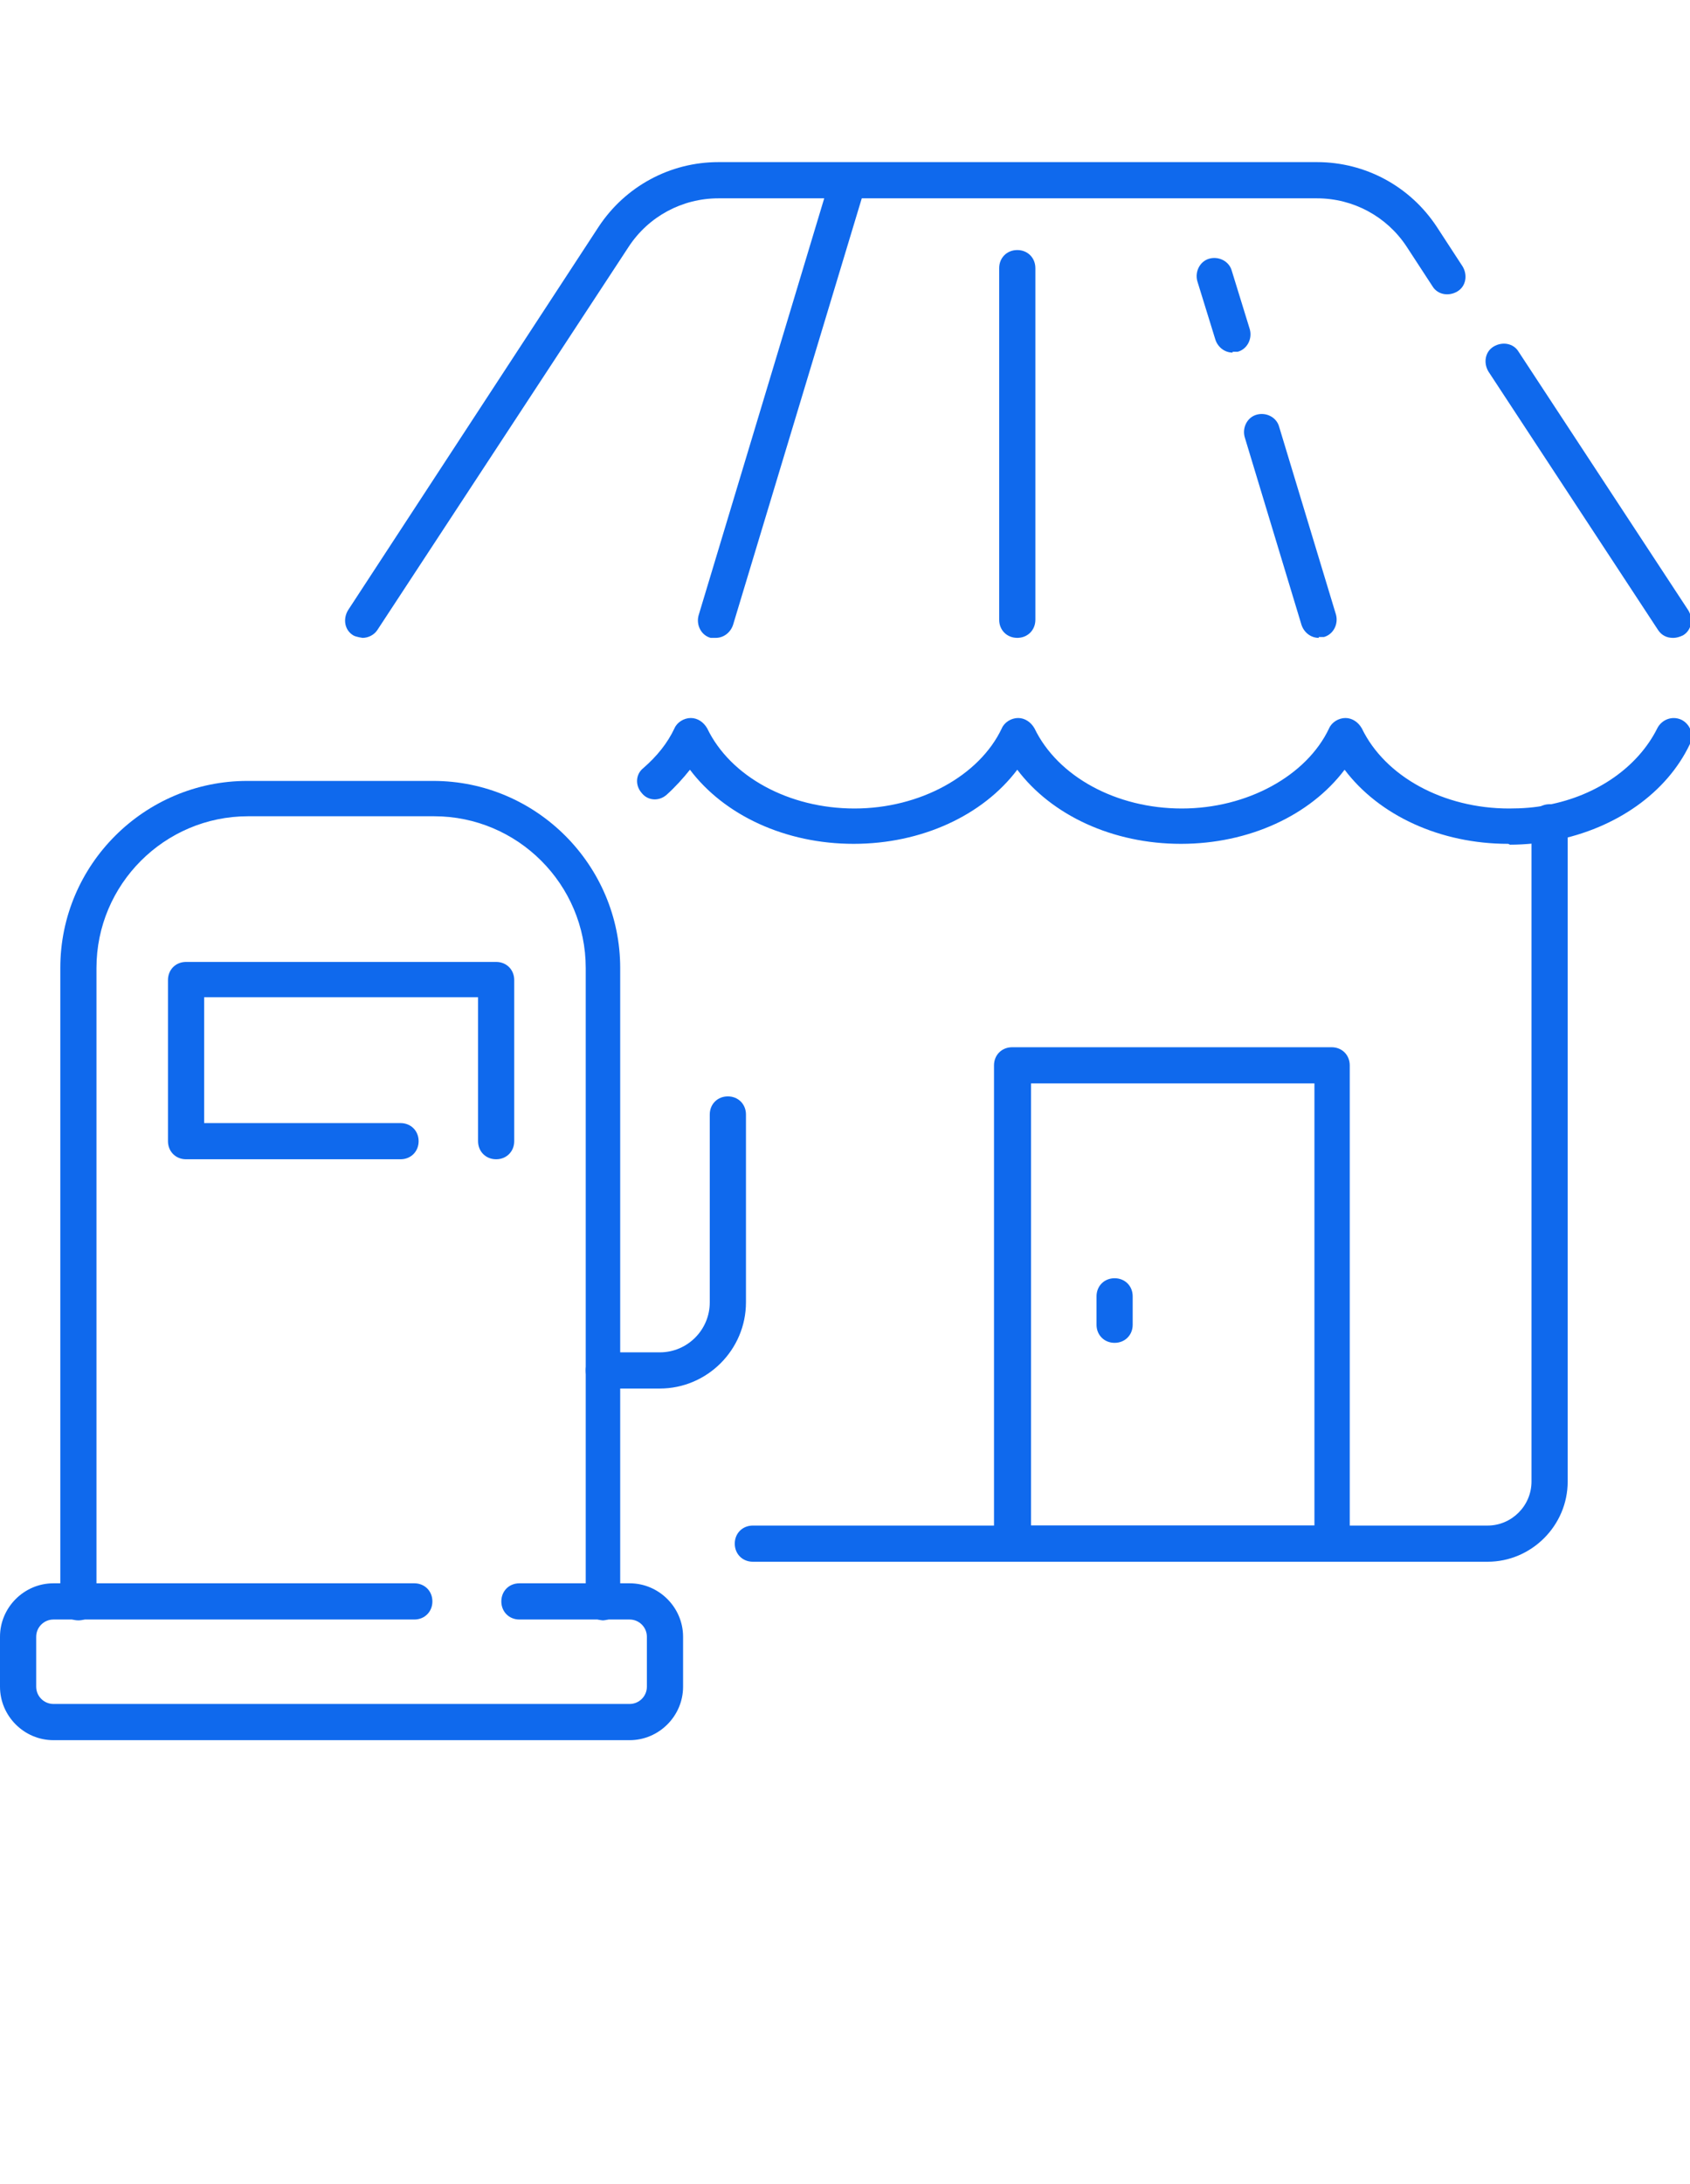
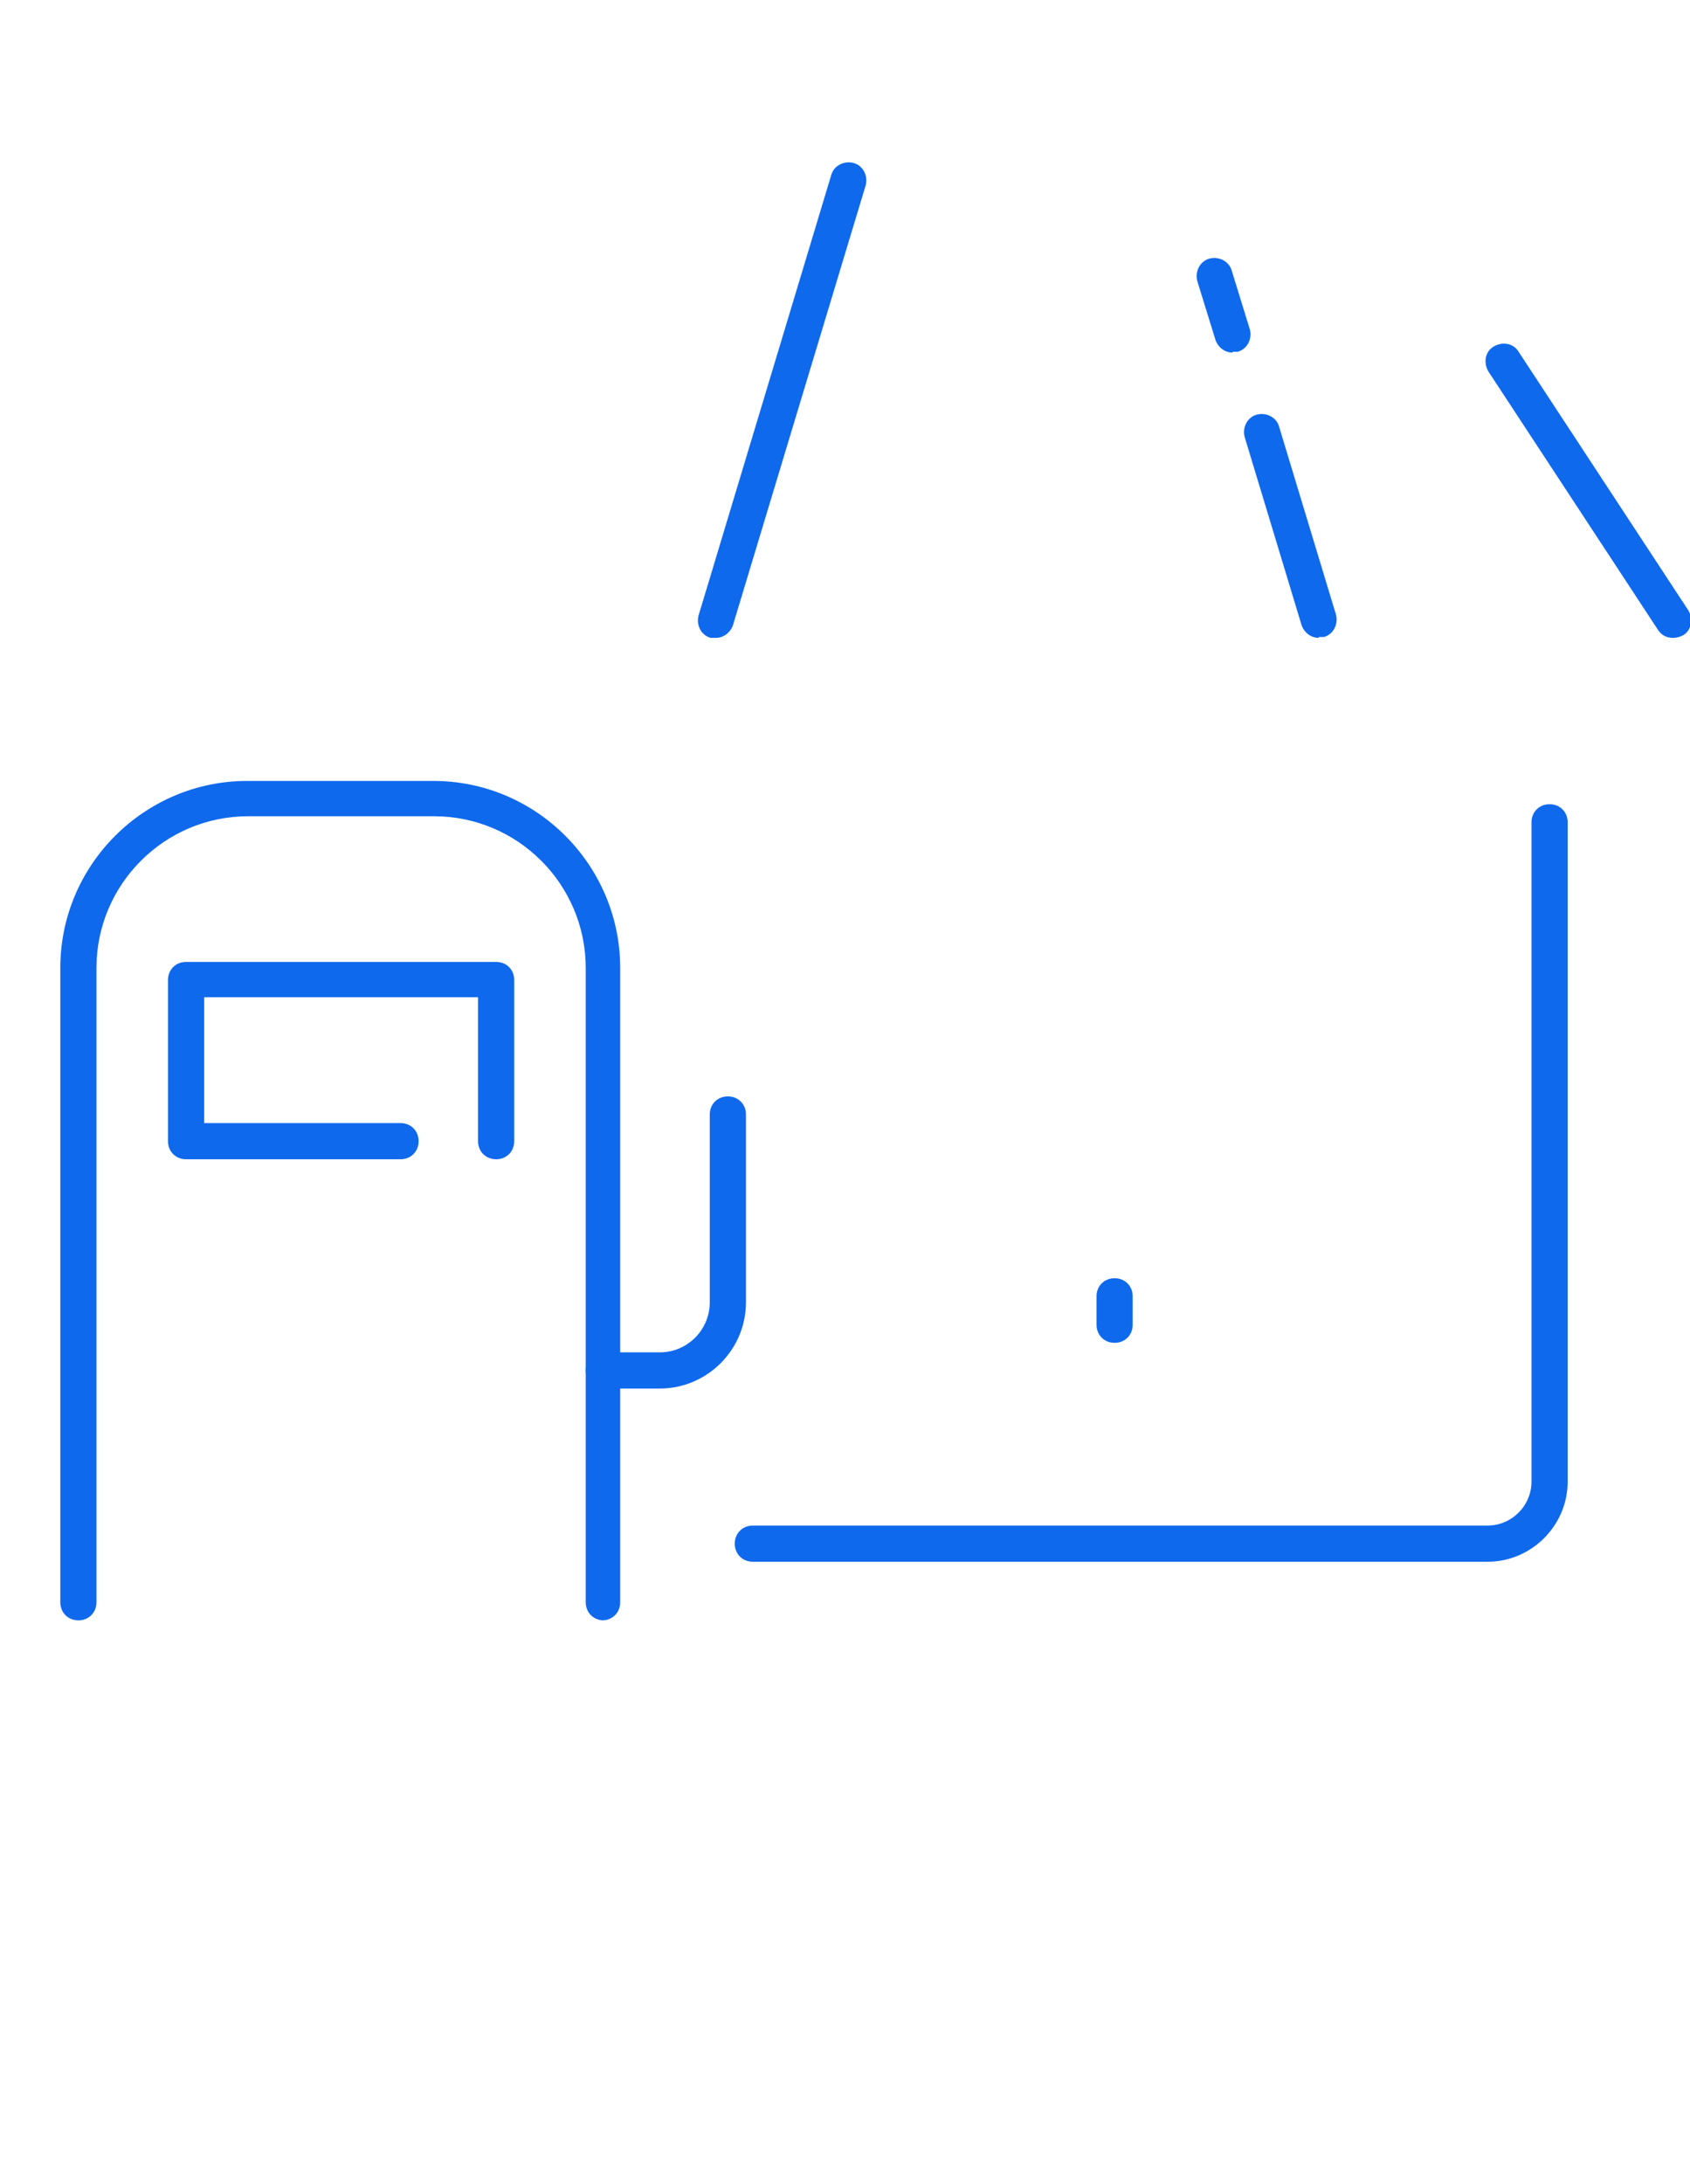
<svg xmlns="http://www.w3.org/2000/svg" width="48" height="62" viewBox="0 0 48 62" fill="none">
  <g clip-path="url(#clip0_1015_2673)">
    <path d="M17.15 45.997C16.856 45.997 16.636 45.777 16.636 45.483V27.477C16.636 25.104 14.703 23.171 12.33 23.171H7.046C4.673 23.171 2.74 25.104 2.74 27.477V45.483C2.74 45.777 2.52 45.997 2.226 45.997C1.933 45.997 1.713 45.777 1.713 45.483V27.477C1.713 24.541 4.11 22.168 7.021 22.168H12.306C15.242 22.168 17.615 24.566 17.615 27.477V45.483C17.615 45.777 17.395 45.997 17.101 45.997H17.15Z" fill="#0F69ED" />
-     <path d="M17.884 49.398H1.517C0.685 49.398 0 48.713 0 47.881V46.462C0 45.63 0.685 44.945 1.517 44.945H11.768C12.061 44.945 12.281 45.165 12.281 45.459C12.281 45.752 12.061 45.973 11.768 45.973H1.517C1.248 45.973 1.028 46.193 1.028 46.462V47.881C1.028 48.15 1.248 48.37 1.517 48.37H17.884C18.153 48.37 18.373 48.15 18.373 47.881V46.462C18.373 46.193 18.153 45.973 17.884 45.973H14.752C14.459 45.973 14.239 45.752 14.239 45.459C14.239 45.165 14.459 44.945 14.752 44.945H17.884C18.716 44.945 19.401 45.63 19.401 46.462V47.881C19.401 48.713 18.716 49.398 17.884 49.398Z" fill="#0F69ED" />
    <path d="M14.092 32.908C13.798 32.908 13.578 32.688 13.578 32.395V28.309H5.798V31.881H11.376C11.67 31.881 11.89 32.101 11.89 32.395C11.89 32.688 11.67 32.908 11.376 32.908H5.284C4.991 32.908 4.771 32.688 4.771 32.395V27.82C4.771 27.526 4.991 27.306 5.284 27.306H14.092C14.385 27.306 14.605 27.526 14.605 27.82V32.395C14.605 32.688 14.385 32.908 14.092 32.908Z" fill="#0F69ED" />
    <path d="M18.74 39.416H17.15C16.856 39.416 16.636 39.196 16.636 38.902C16.636 38.609 16.856 38.389 17.15 38.389H18.74C19.523 38.389 20.159 37.752 20.159 36.97V31.636C20.159 31.343 20.379 31.123 20.673 31.123C20.966 31.123 21.187 31.343 21.187 31.636V36.97C21.187 38.315 20.086 39.416 18.74 39.416Z" fill="#0F69ED" />
-     <path d="M42.838 23.954C40.905 23.954 39.168 23.147 38.19 21.85C37.211 23.147 35.474 23.954 33.541 23.954C31.609 23.954 29.872 23.147 28.893 21.85C27.914 23.147 26.177 23.954 24.245 23.954C22.312 23.954 20.575 23.147 19.596 21.85C19.401 22.095 19.18 22.339 18.936 22.559C18.716 22.755 18.398 22.731 18.226 22.511C18.031 22.29 18.055 21.972 18.275 21.801C18.667 21.459 18.96 21.092 19.156 20.676C19.229 20.504 19.425 20.382 19.621 20.382C19.817 20.382 19.988 20.504 20.086 20.676C20.746 22.046 22.41 22.951 24.269 22.951C26.128 22.951 27.817 22.021 28.453 20.676C28.526 20.504 28.722 20.382 28.918 20.382C29.113 20.382 29.284 20.504 29.382 20.676C30.043 22.046 31.706 22.951 33.566 22.951C35.425 22.951 37.113 22.021 37.749 20.676C37.823 20.504 38.018 20.382 38.214 20.382C38.41 20.382 38.581 20.504 38.679 20.676C39.34 22.046 41.003 22.951 42.862 22.951C43.229 22.951 43.596 22.926 43.939 22.853C45.382 22.584 46.532 21.752 47.07 20.676C47.193 20.431 47.486 20.309 47.755 20.431C48 20.553 48.122 20.847 48 21.116C47.34 22.511 45.896 23.514 44.159 23.856C43.768 23.93 43.327 23.978 42.887 23.978L42.838 23.954Z" fill="#0F69ED" />
-     <path d="M10.3 18.107C10.3 18.107 10.104 18.082 10.031 18.034C9.786 17.887 9.737 17.569 9.884 17.324L17.003 6.437C17.762 5.287 19.034 4.602 20.404 4.602H37.407C38.777 4.602 40.049 5.287 40.807 6.437L41.541 7.563C41.688 7.807 41.639 8.125 41.395 8.272C41.15 8.419 40.832 8.37 40.685 8.125L39.951 7C39.388 6.144 38.434 5.63 37.407 5.63H20.404C19.376 5.63 18.422 6.144 17.859 7L10.716 17.887C10.618 18.034 10.447 18.107 10.3 18.107Z" fill="#0F69ED" />
    <path d="M47.511 18.107C47.34 18.107 47.193 18.034 47.095 17.887L42.275 10.547C42.129 10.303 42.177 9.985 42.422 9.838C42.667 9.691 42.985 9.74 43.132 9.985L47.951 17.324C48.098 17.569 48.049 17.887 47.804 18.034C47.706 18.082 47.609 18.107 47.535 18.107H47.511Z" fill="#0F69ED" />
    <path d="M37.456 18.107C37.236 18.107 37.04 17.96 36.966 17.74L35.352 12.407C35.278 12.138 35.425 11.844 35.694 11.771C35.963 11.697 36.257 11.844 36.33 12.113L37.945 17.447C38.018 17.716 37.872 18.009 37.602 18.083C37.553 18.083 37.505 18.083 37.456 18.083V18.107Z" fill="#0F69ED" />
-     <path d="M35.009 10.009C34.789 10.009 34.593 9.862 34.52 9.642L34.006 7.979C33.933 7.709 34.08 7.416 34.349 7.342C34.618 7.269 34.911 7.416 34.985 7.685L35.498 9.349C35.572 9.618 35.425 9.911 35.156 9.985C35.107 9.985 35.058 9.985 35.009 9.985V10.009Z" fill="#0F69ED" />
+     <path d="M35.009 10.009C34.789 10.009 34.593 9.862 34.52 9.642L34.006 7.979C33.933 7.709 34.08 7.416 34.349 7.342C34.618 7.269 34.911 7.416 34.985 7.685L35.498 9.349C35.572 9.618 35.425 9.911 35.156 9.985C35.107 9.985 35.058 9.985 35.009 9.985Z" fill="#0F69ED" />
    <path d="M20.33 18.107C20.33 18.107 20.232 18.107 20.183 18.107C19.914 18.034 19.768 17.74 19.841 17.471L23.609 4.969C23.682 4.7 23.976 4.554 24.245 4.627C24.514 4.7 24.661 4.994 24.587 5.263L20.82 17.74C20.746 17.96 20.55 18.107 20.33 18.107Z" fill="#0F69ED" />
-     <path d="M28.893 18.107C28.599 18.107 28.379 17.887 28.379 17.593V7.612C28.379 7.318 28.599 7.098 28.893 7.098C29.187 7.098 29.407 7.318 29.407 7.612V17.593C29.407 17.887 29.187 18.107 28.893 18.107Z" fill="#0F69ED" />
    <path d="M42.251 44.333H21.382C21.089 44.333 20.869 44.113 20.869 43.819C20.869 43.526 21.089 43.306 21.382 43.306H42.251C42.936 43.306 43.498 42.743 43.498 42.058V23.342C43.498 23.049 43.719 22.829 44.012 22.829C44.306 22.829 44.526 23.049 44.526 23.342V42.058C44.526 43.306 43.498 44.333 42.251 44.333Z" fill="#0F69ED" />
-     <path d="M37.823 44.333H28.746C28.453 44.333 28.232 44.113 28.232 43.82V30.242C28.232 29.948 28.453 29.728 28.746 29.728H37.823C38.116 29.728 38.336 29.948 38.336 30.242V43.82C38.336 44.113 38.116 44.333 37.823 44.333ZM29.284 43.306H37.333V30.755H29.284V43.306Z" fill="#0F69ED" />
    <path d="M31.657 38.119C31.364 38.119 31.144 37.899 31.144 37.606V36.798C31.144 36.505 31.364 36.285 31.657 36.285C31.951 36.285 32.171 36.505 32.171 36.798V37.606C32.171 37.899 31.951 38.119 31.657 38.119Z" fill="#0F69ED" />
  </g>
  <defs>
    <clipPath id="clip0_1015_2673">
      <rect width="48" height="62" fill="white" />
    </clipPath>
  </defs>
</svg>